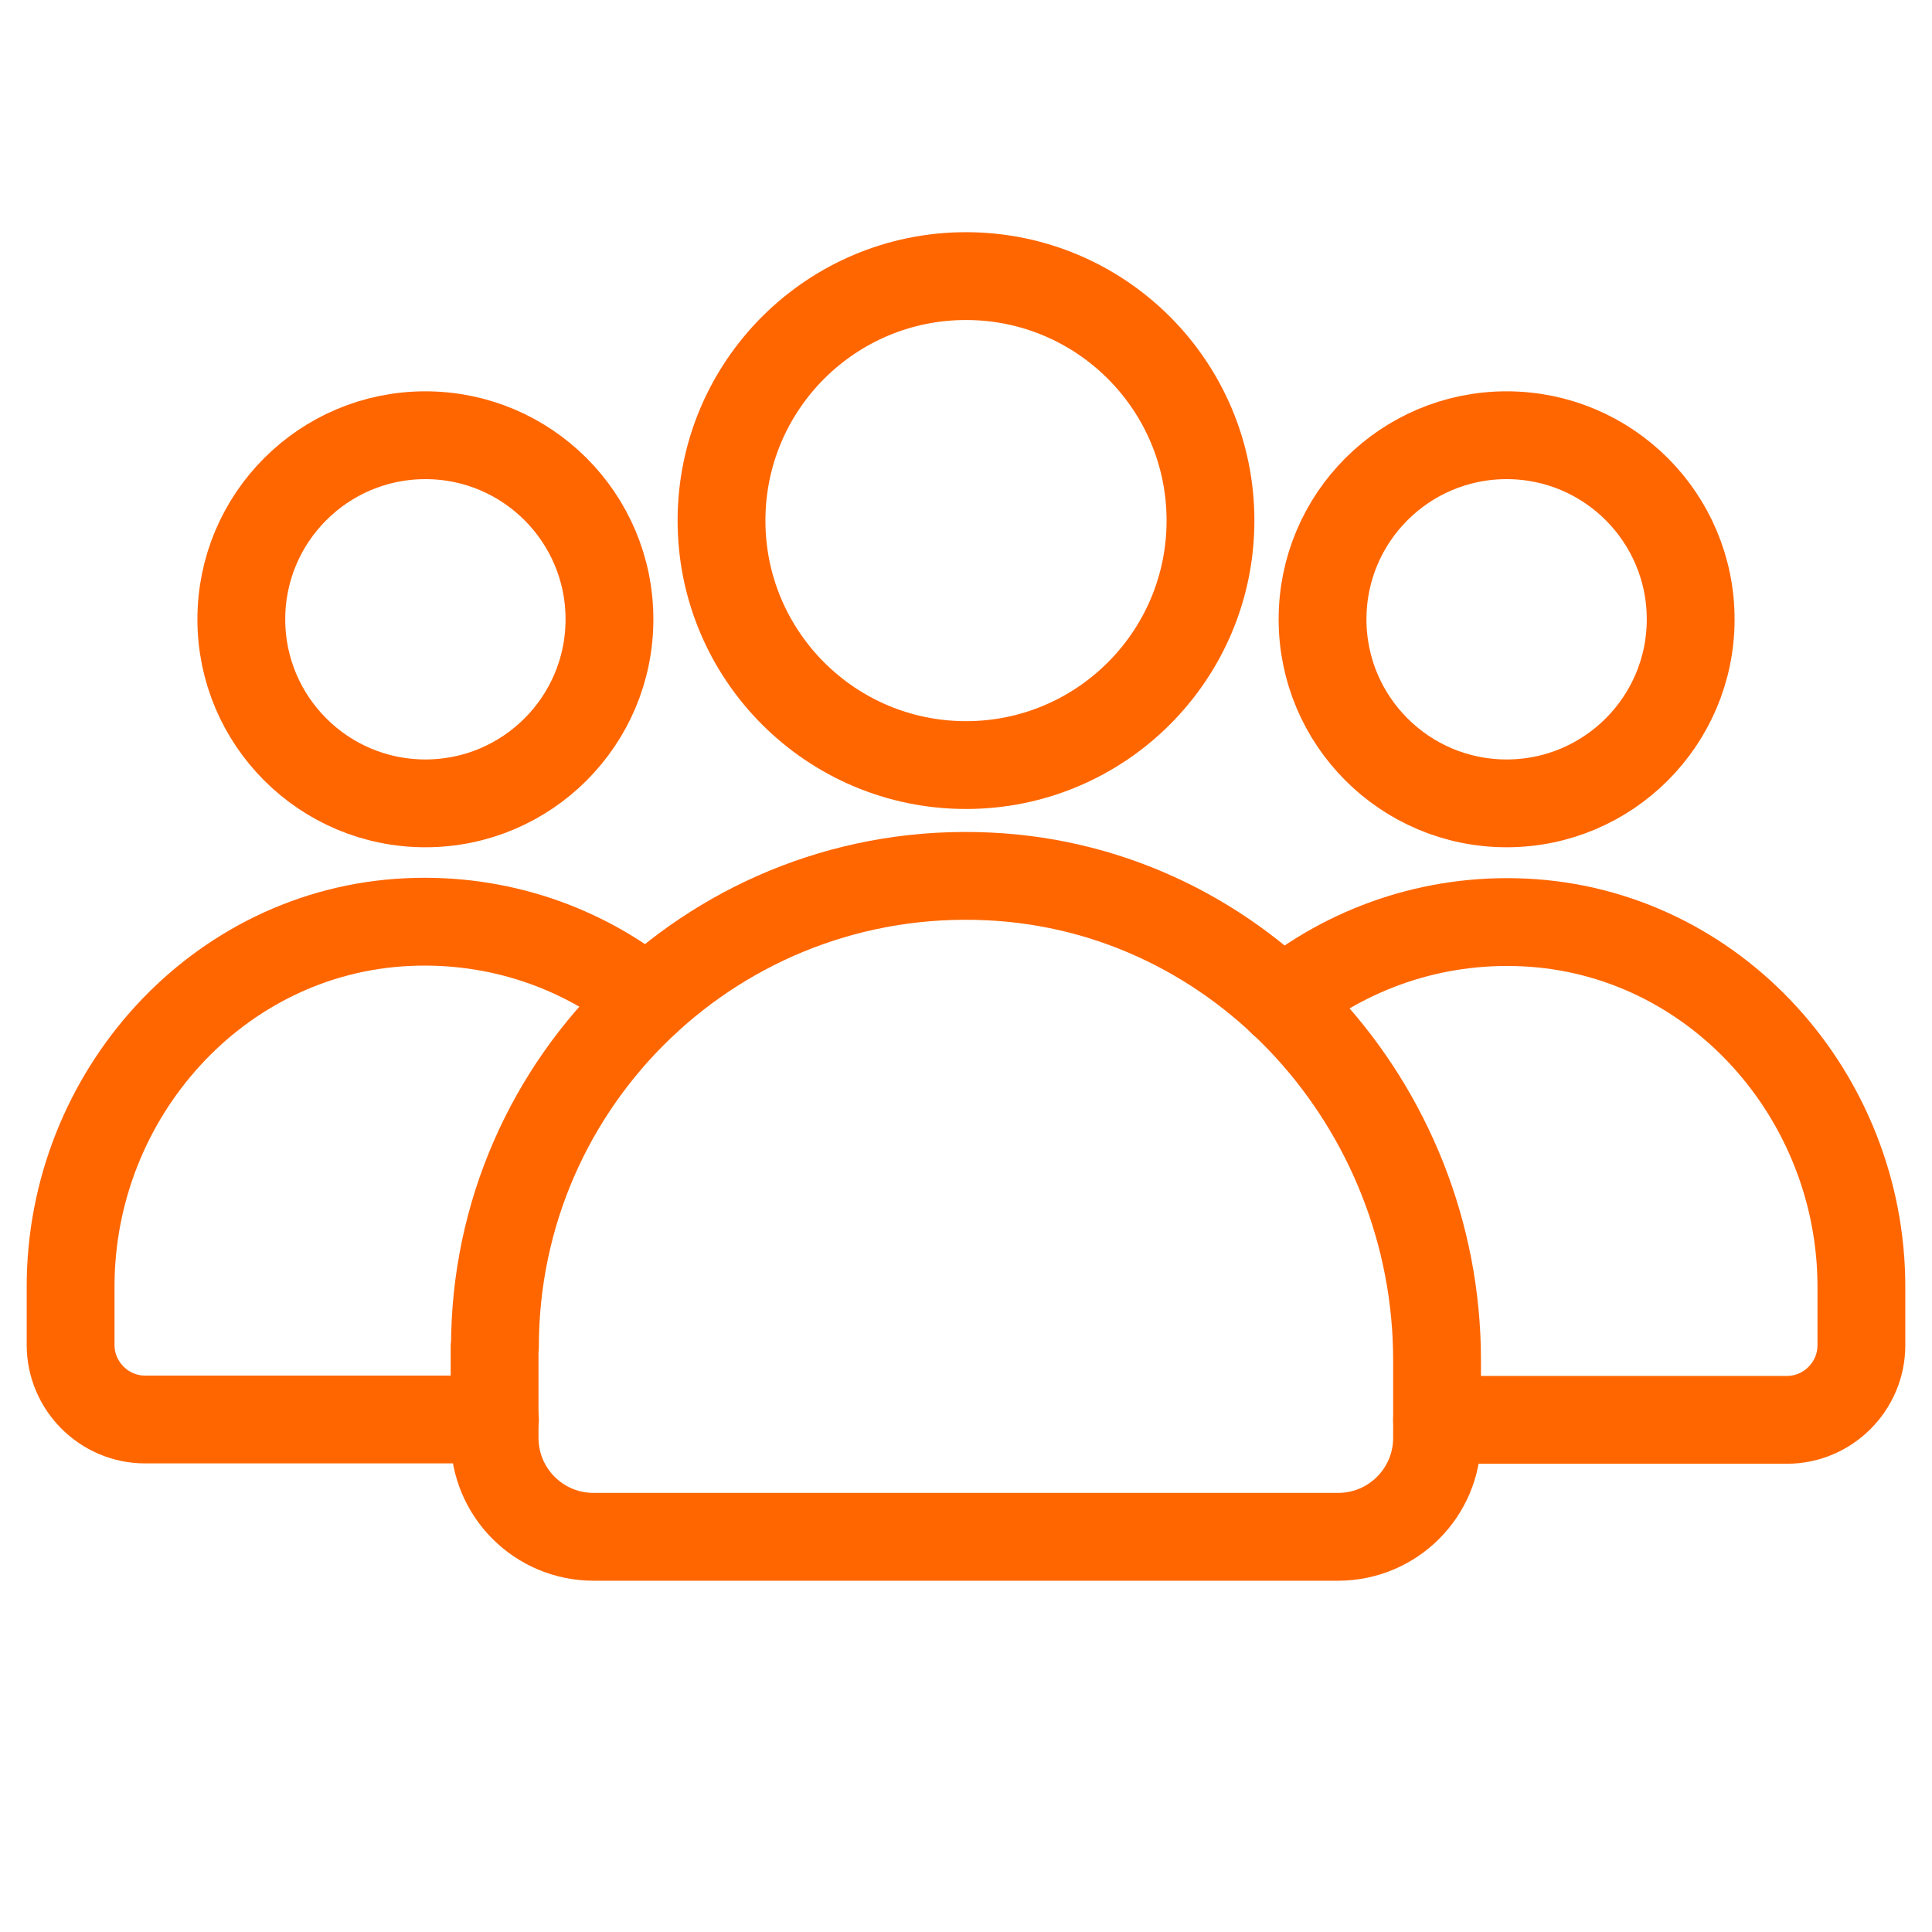
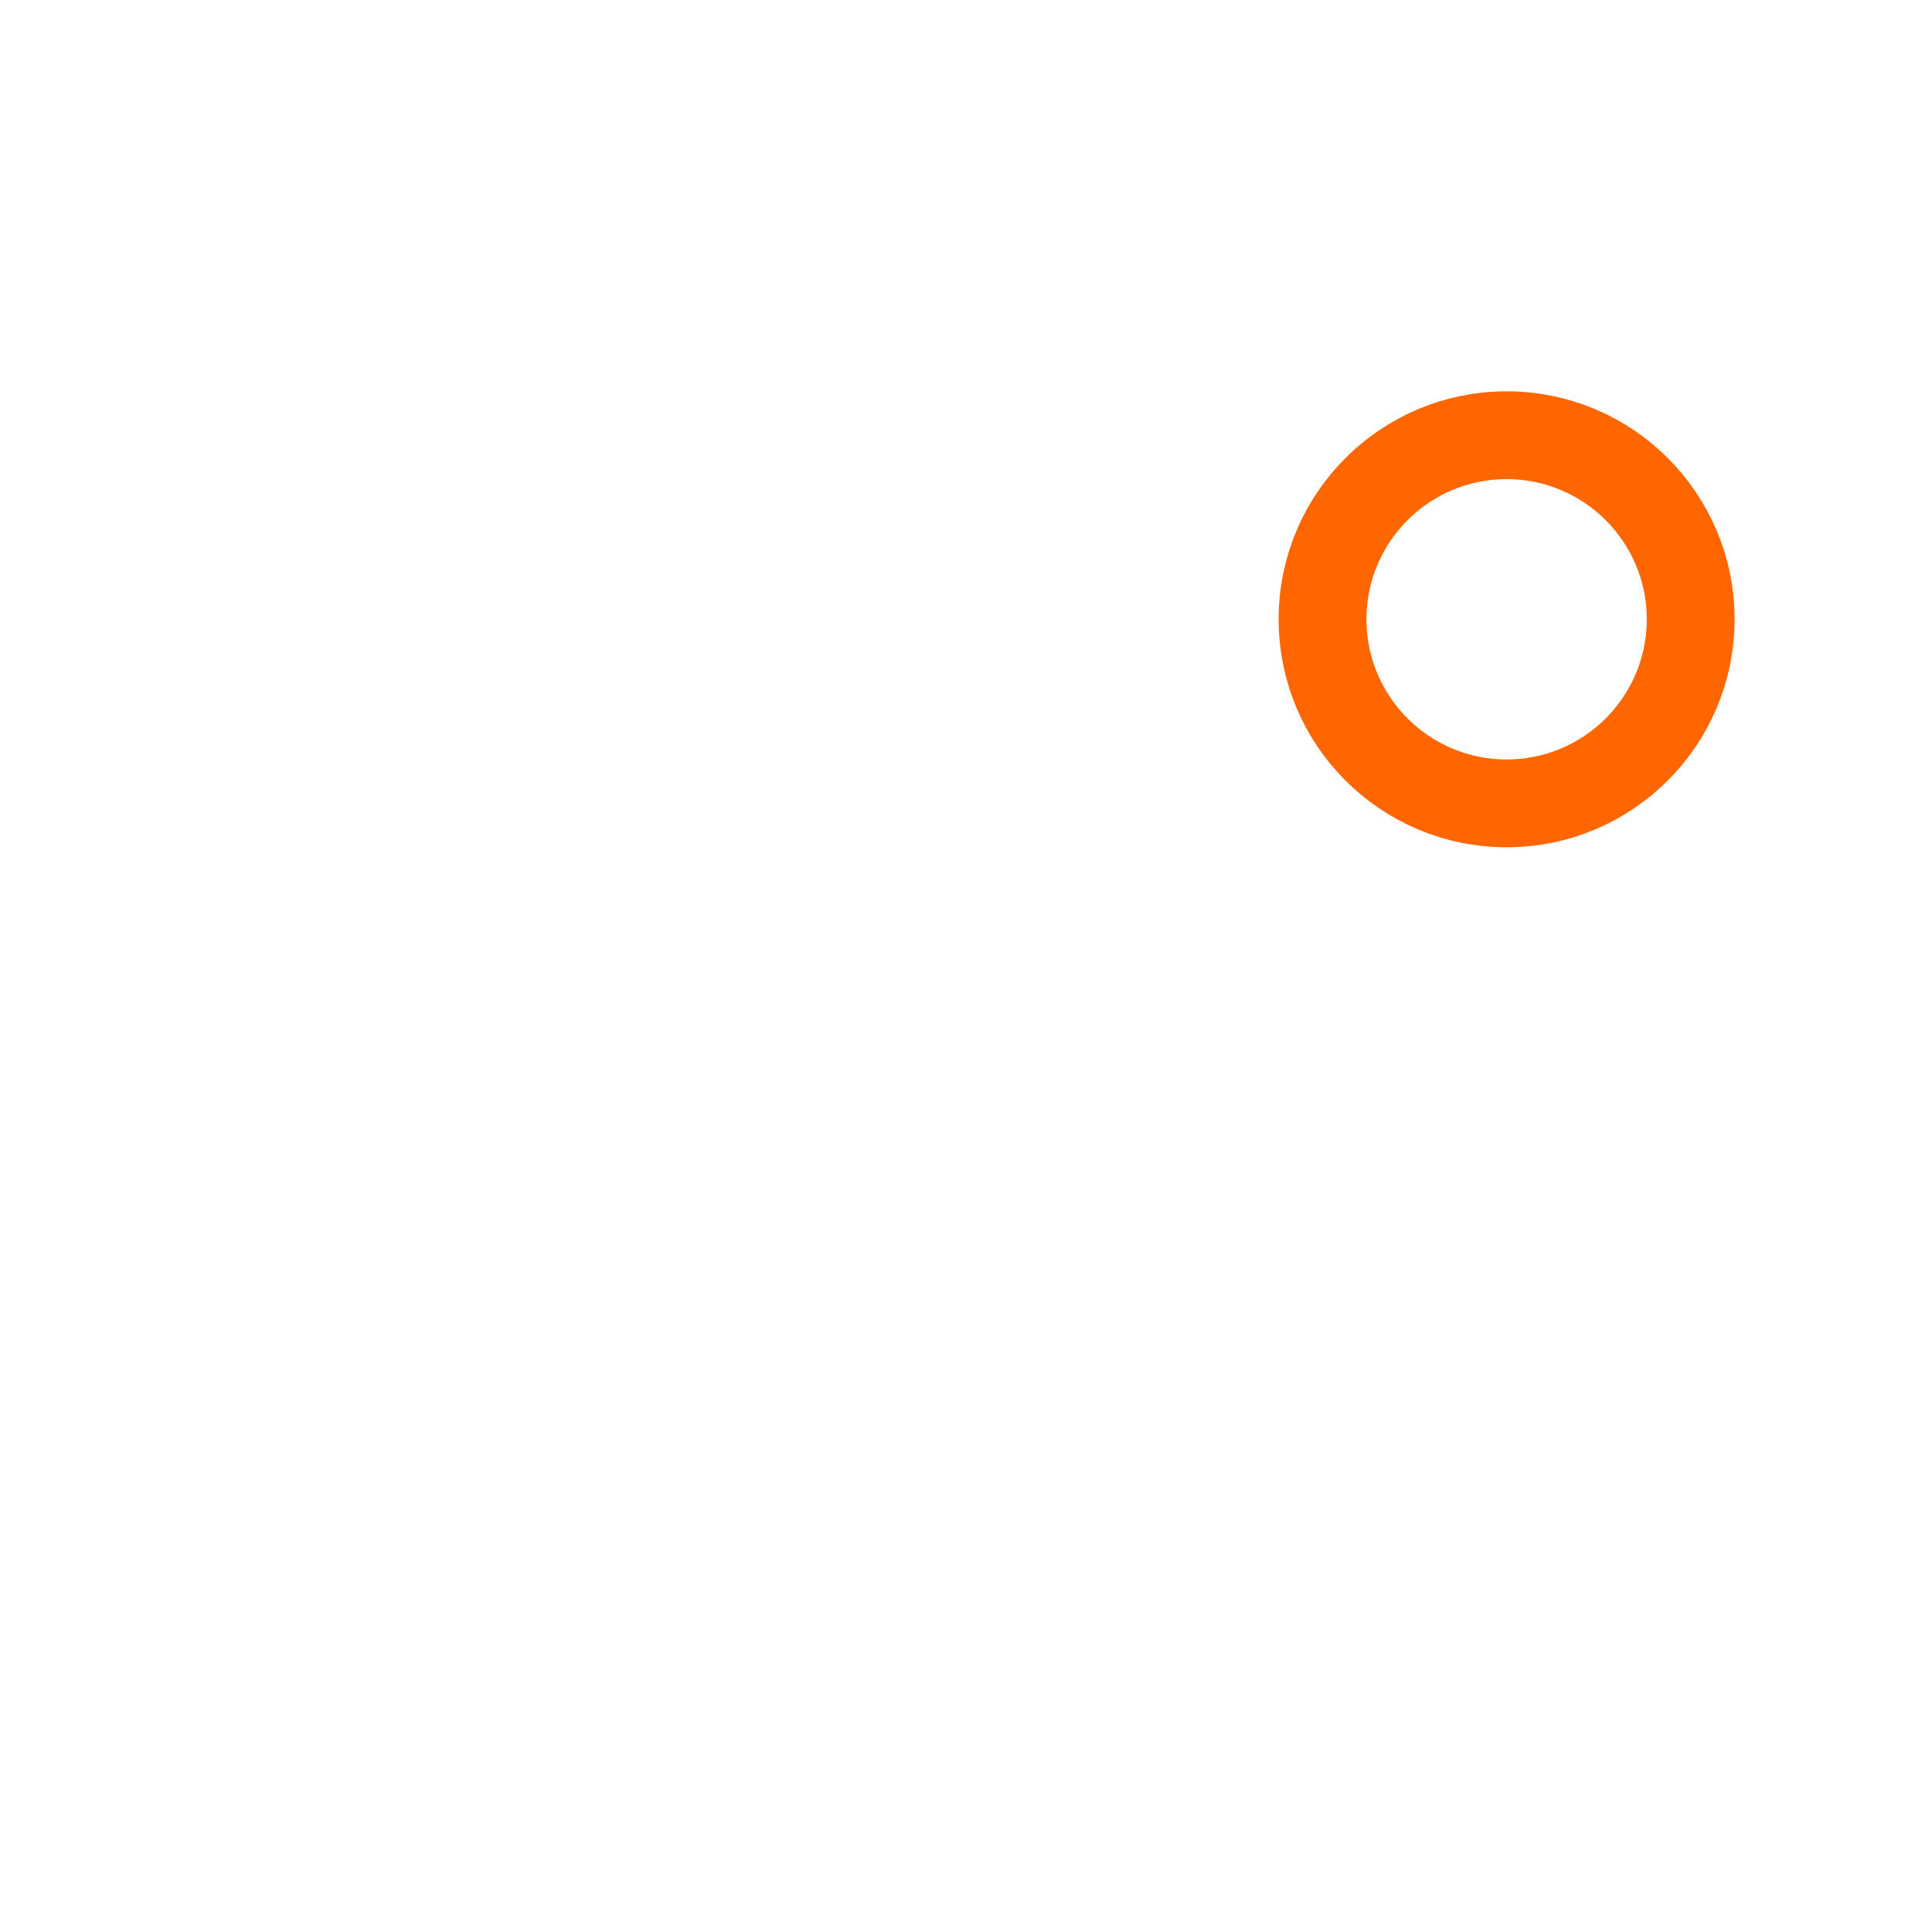
<svg xmlns="http://www.w3.org/2000/svg" id="Layer_1" data-name="Layer 1" viewBox="0 0 55 55">
  <defs>
    <style> .cls-1 { fill: none; stroke: #f60; stroke-linecap: round; stroke-linejoin: round; stroke-width: 2.5px; } </style>
  </defs>
  <g>
-     <path class="cls-1" d="M14.09,38.34c0-7.62,6.36-13.76,14.06-13.39,7.21.34,12.76,6.55,12.76,13.77v2.21c0,1.56-1.26,2.82-2.82,2.82h-21.19c-1.56,0-2.82-1.26-2.82-2.82v-2.59Z" />
-     <circle class="cls-1" cx="27.5" cy="14.82" r="6.96" />
-   </g>
+     </g>
  <g>
-     <path class="cls-1" d="M36.5,28.52c1.86-1.51,4.27-2.38,6.88-2.26,5.44.25,9.61,4.94,9.61,10.37v1.67c0,1.16-.95,2.12-2.12,2.12h-9.96" />
    <circle class="cls-1" cx="42.89" cy="17.63" r="5.24" />
  </g>
  <g>
-     <path class="cls-1" d="M18.42,28.47c-1.84-1.49-4.23-2.34-6.81-2.22-5.43.25-9.6,4.94-9.6,10.37v1.67c0,1.16.95,2.12,2.12,2.12h9.96" />
-     <circle class="cls-1" cx="12.11" cy="17.63" r="5.24" />
-   </g>
+     </g>
</svg>